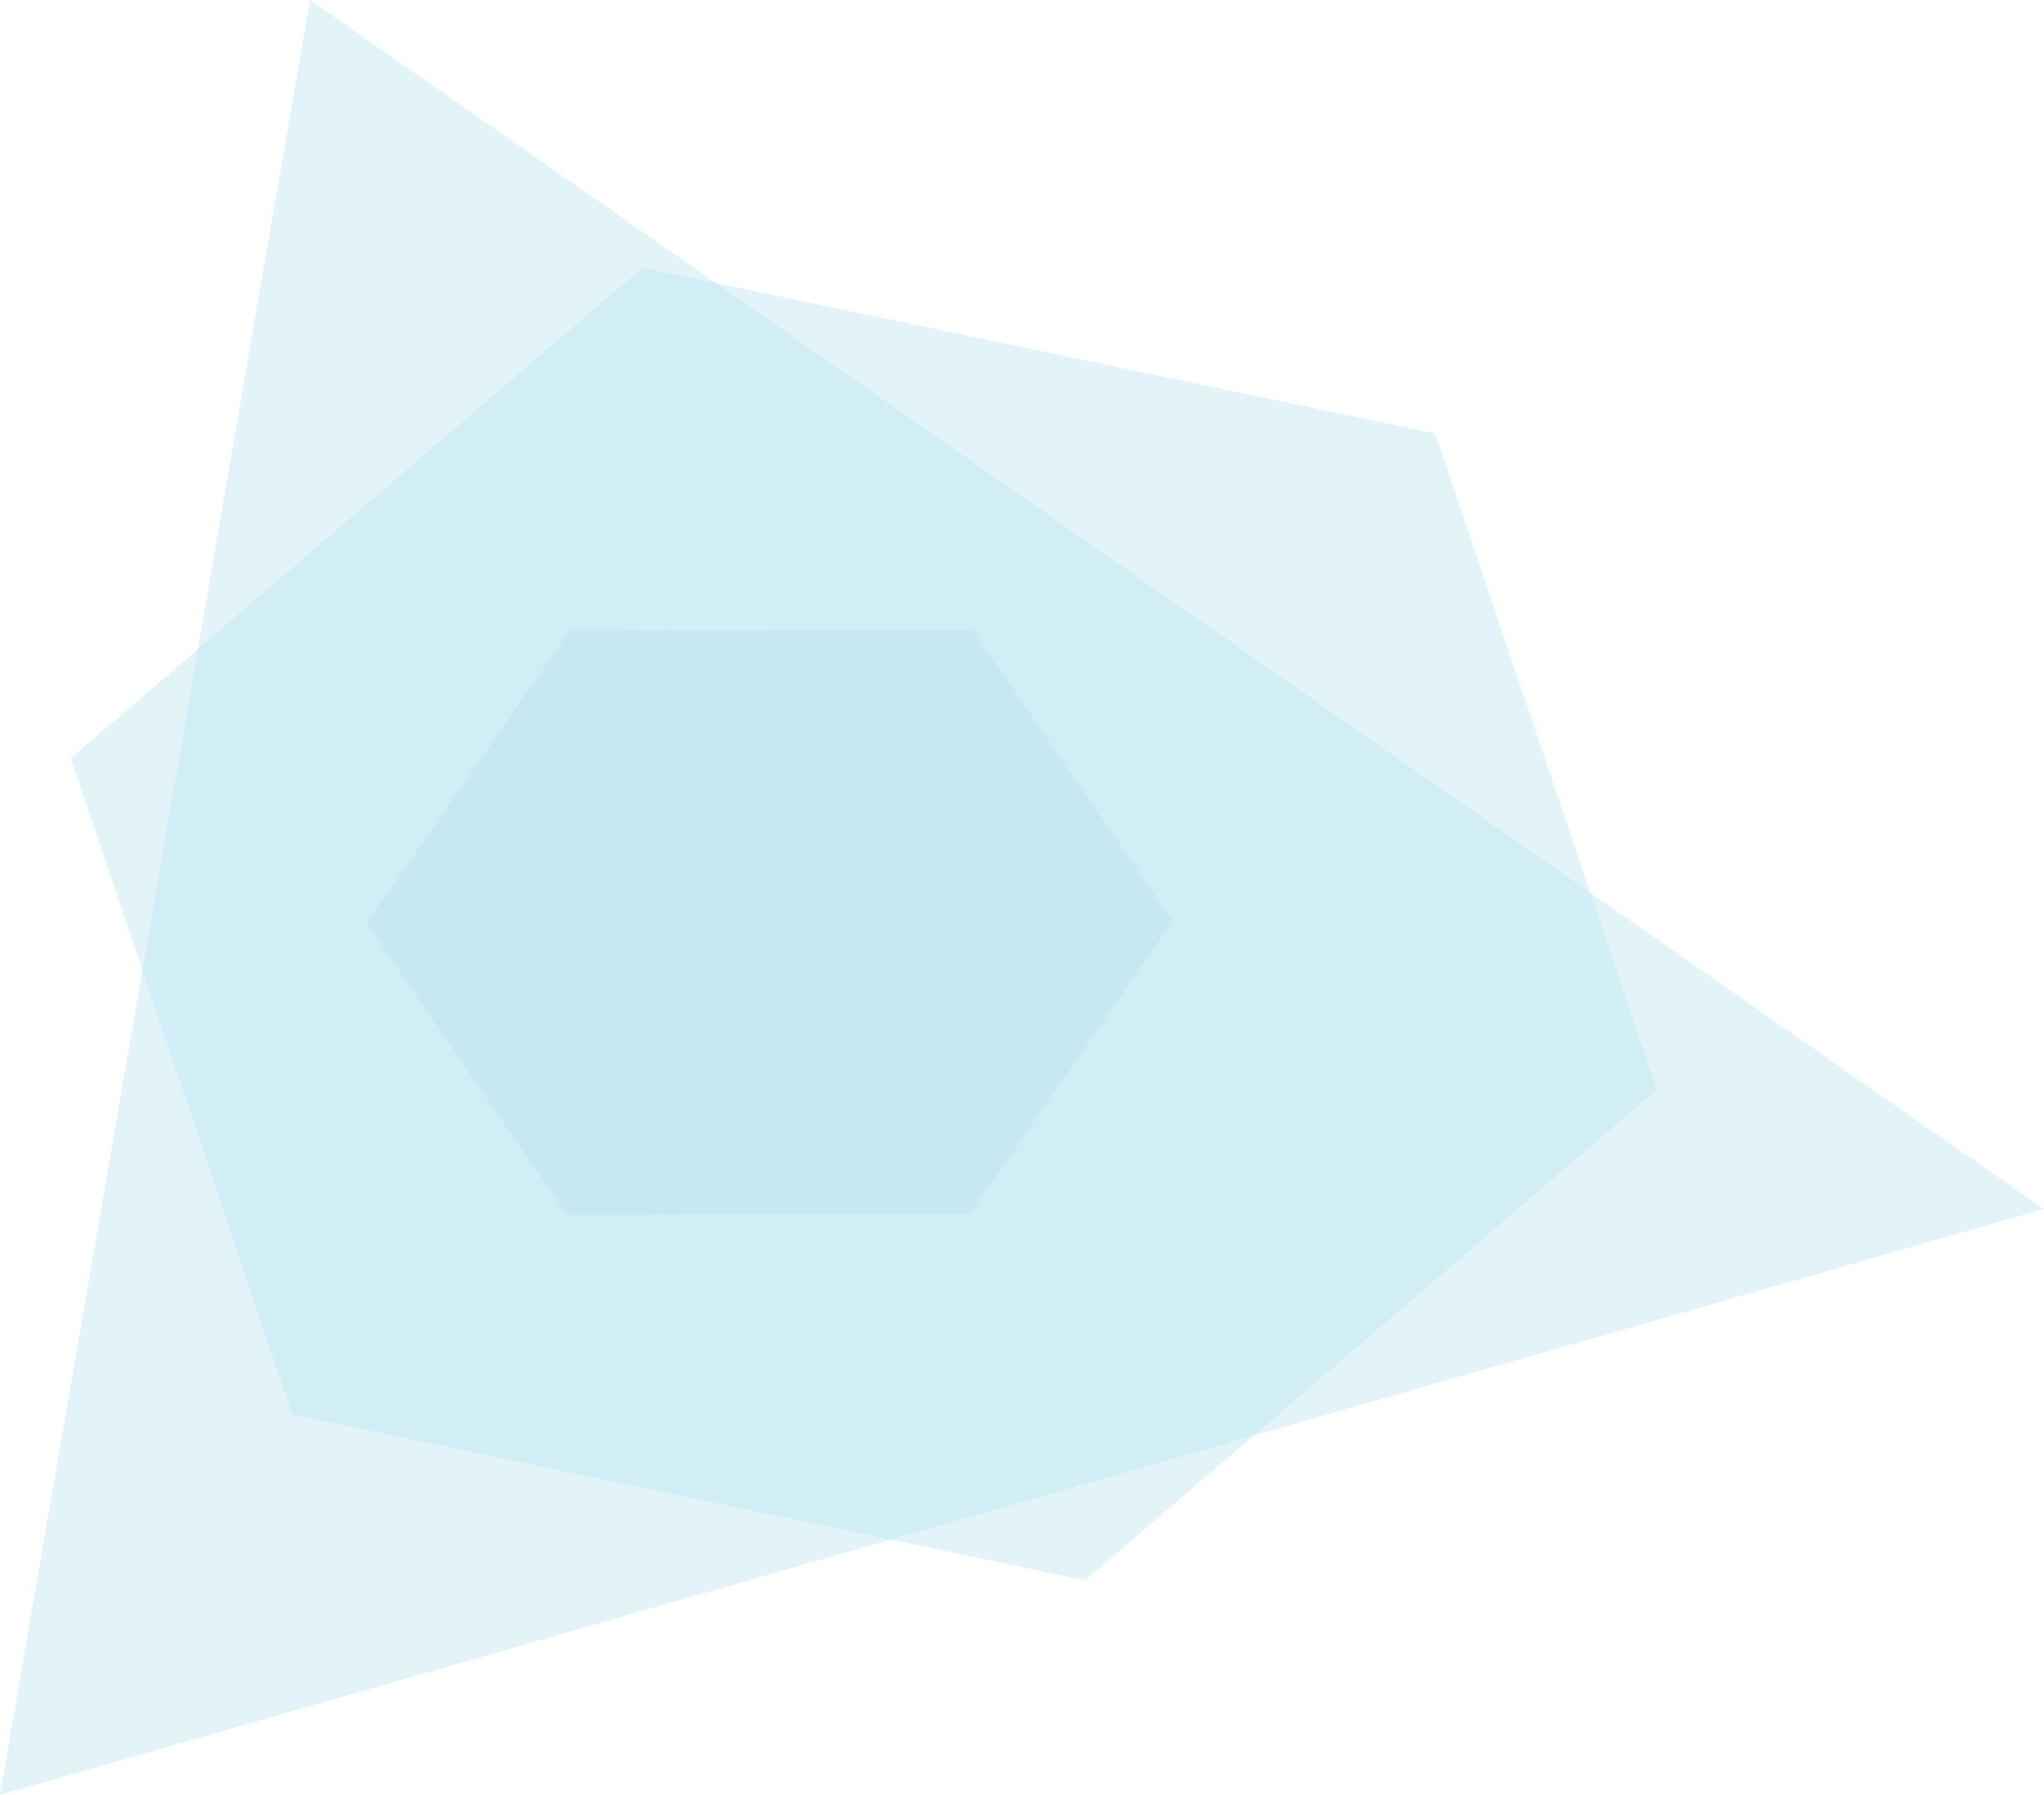
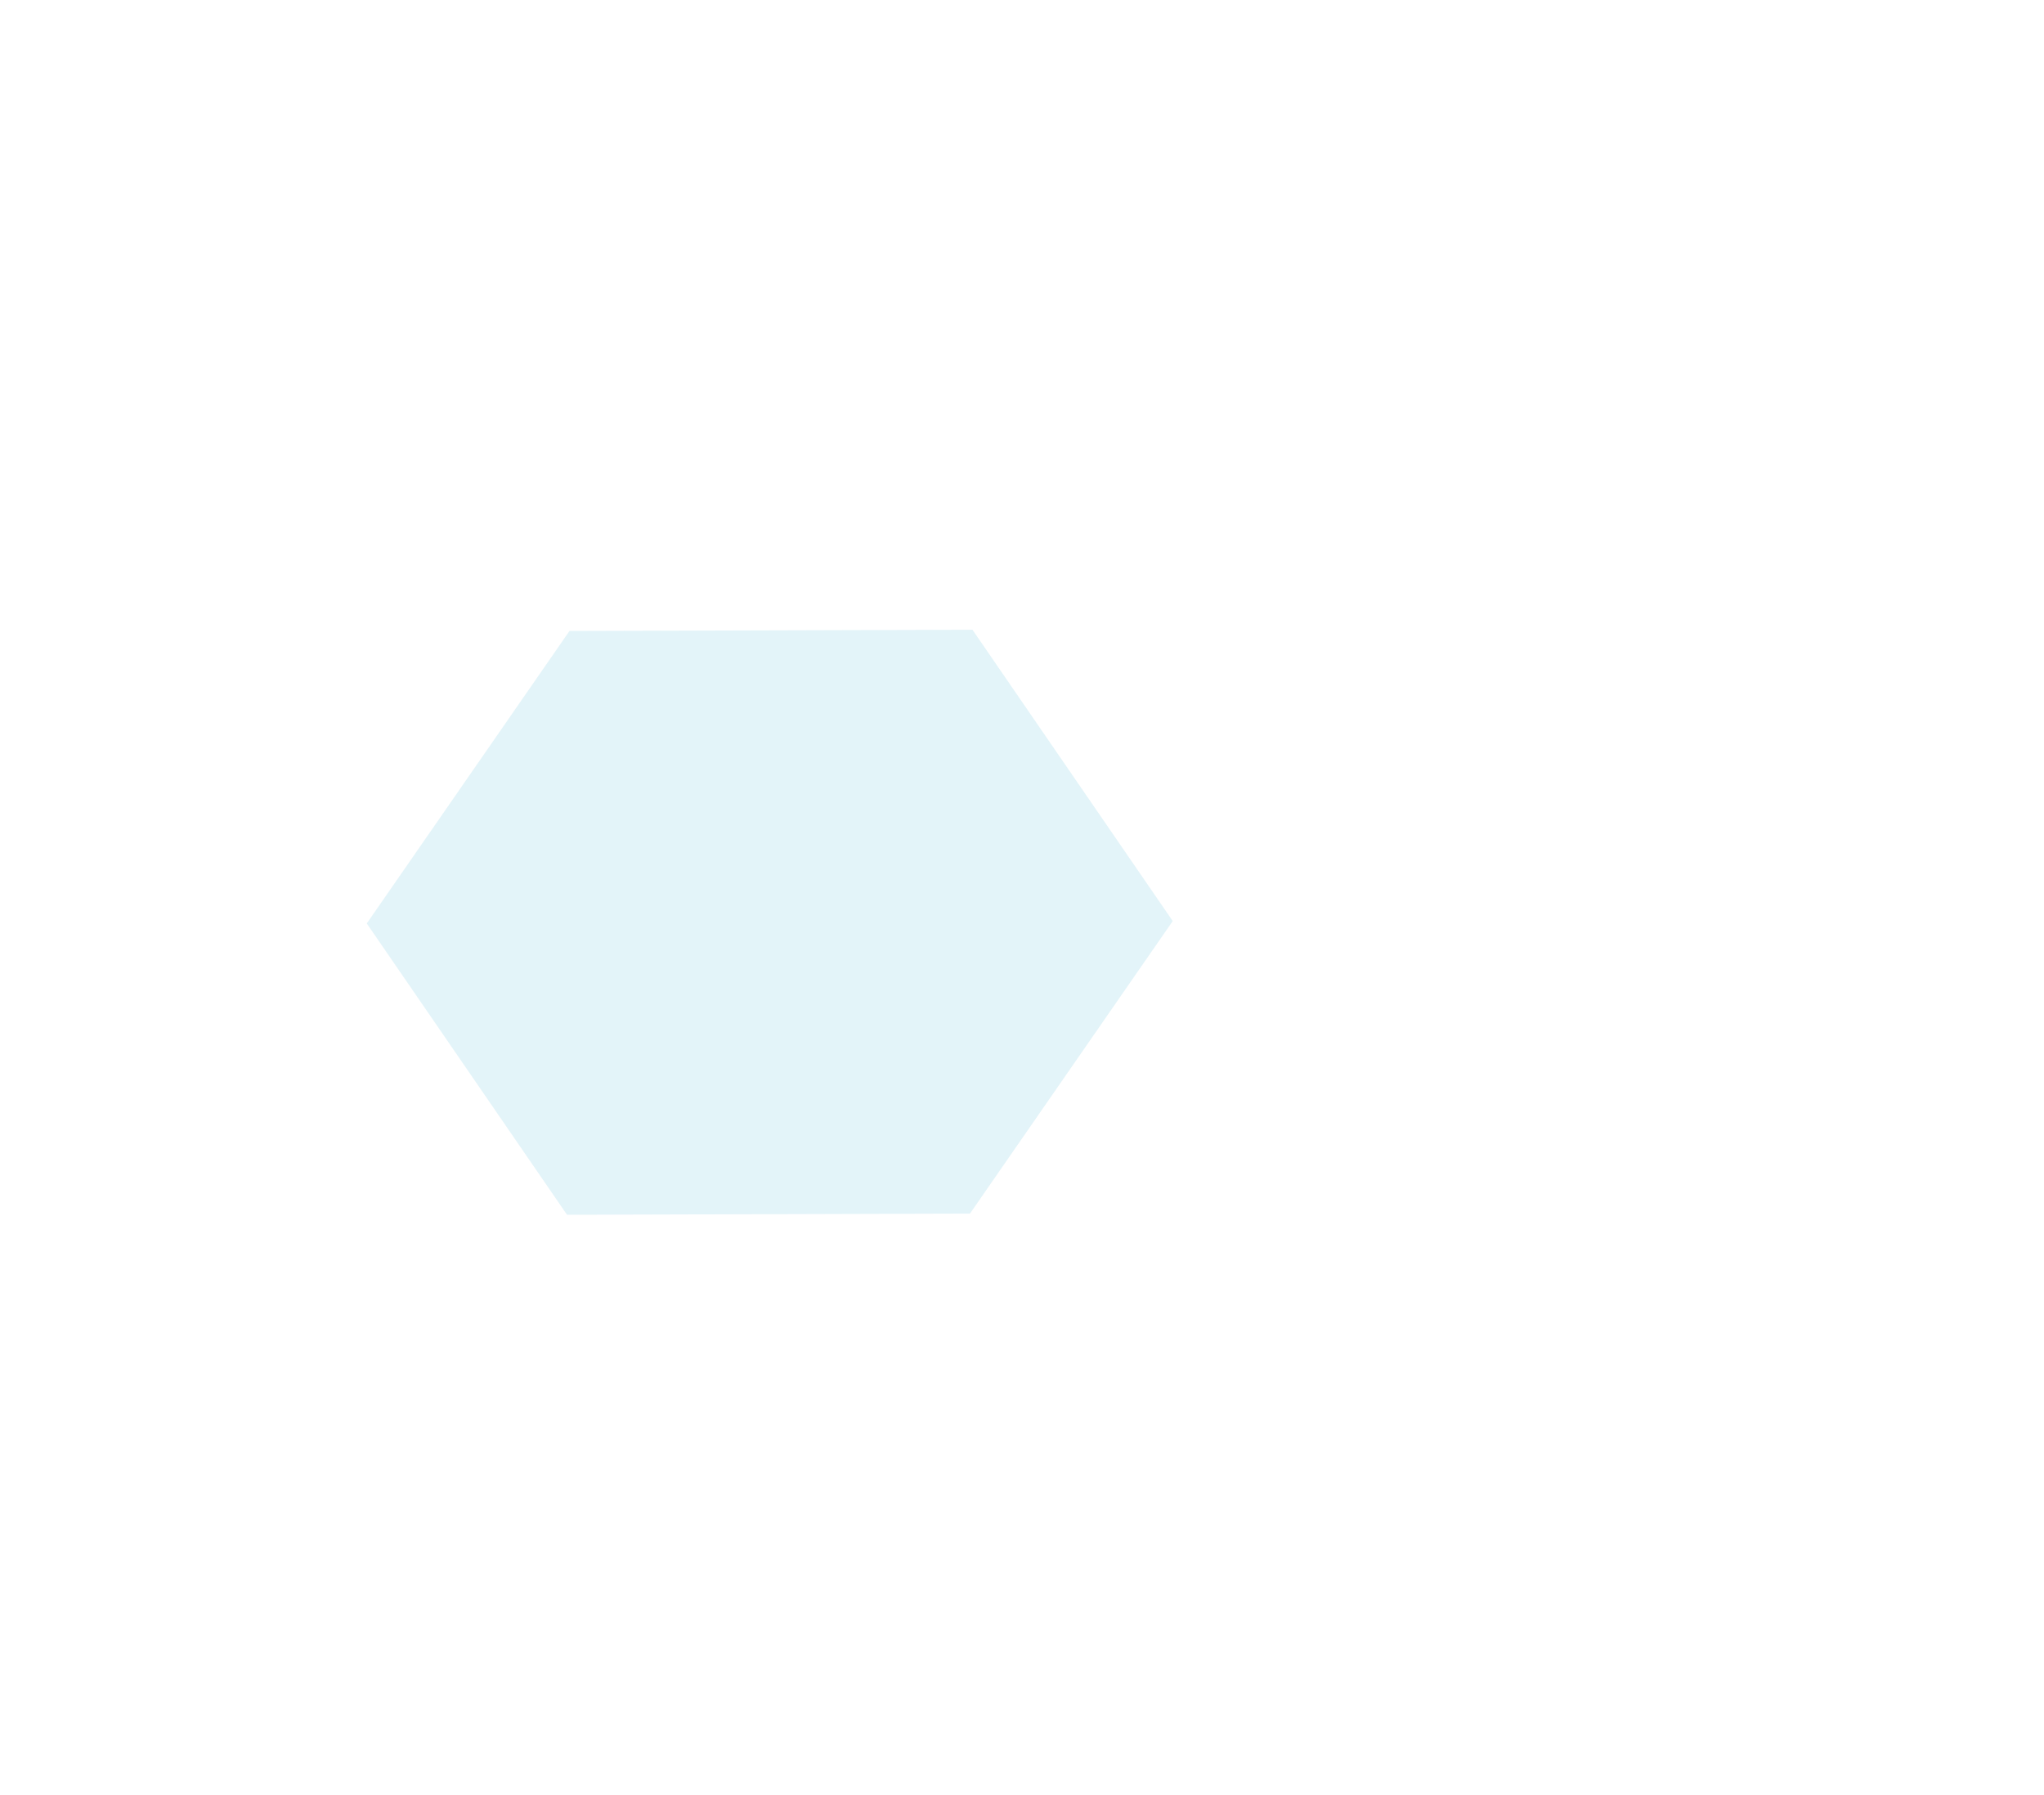
<svg xmlns="http://www.w3.org/2000/svg" width="1139" height="1000" viewBox="0 0 1139 1000" fill="none">
  <g opacity="0.7">
    <g opacity="0.7">
-       <path opacity="0.7" d="M0 1000L1138.89 673.582L172.769 0L0 1000Z" fill="#B0DEED" />
-     </g>
+       </g>
  </g>
  <g opacity="0.7">
    <g opacity="0.7">
-       <path opacity="0.7" d="M39.456 422.379L162.802 787.996L604.654 880.364L923.173 607.136L799.827 241.519L357.975 149.141L39.456 422.379Z" fill="#B0DEED" />
-     </g>
+       </g>
  </g>
  <g opacity="0.7">
    <g opacity="0.7">
      <path opacity="0.7" d="M204.378 514.486L315.972 676.783L540.518 676.11L653.495 513.151L541.901 350.853L317.342 351.526L204.378 514.486Z" fill="#B0DEED" />
    </g>
  </g>
</svg>